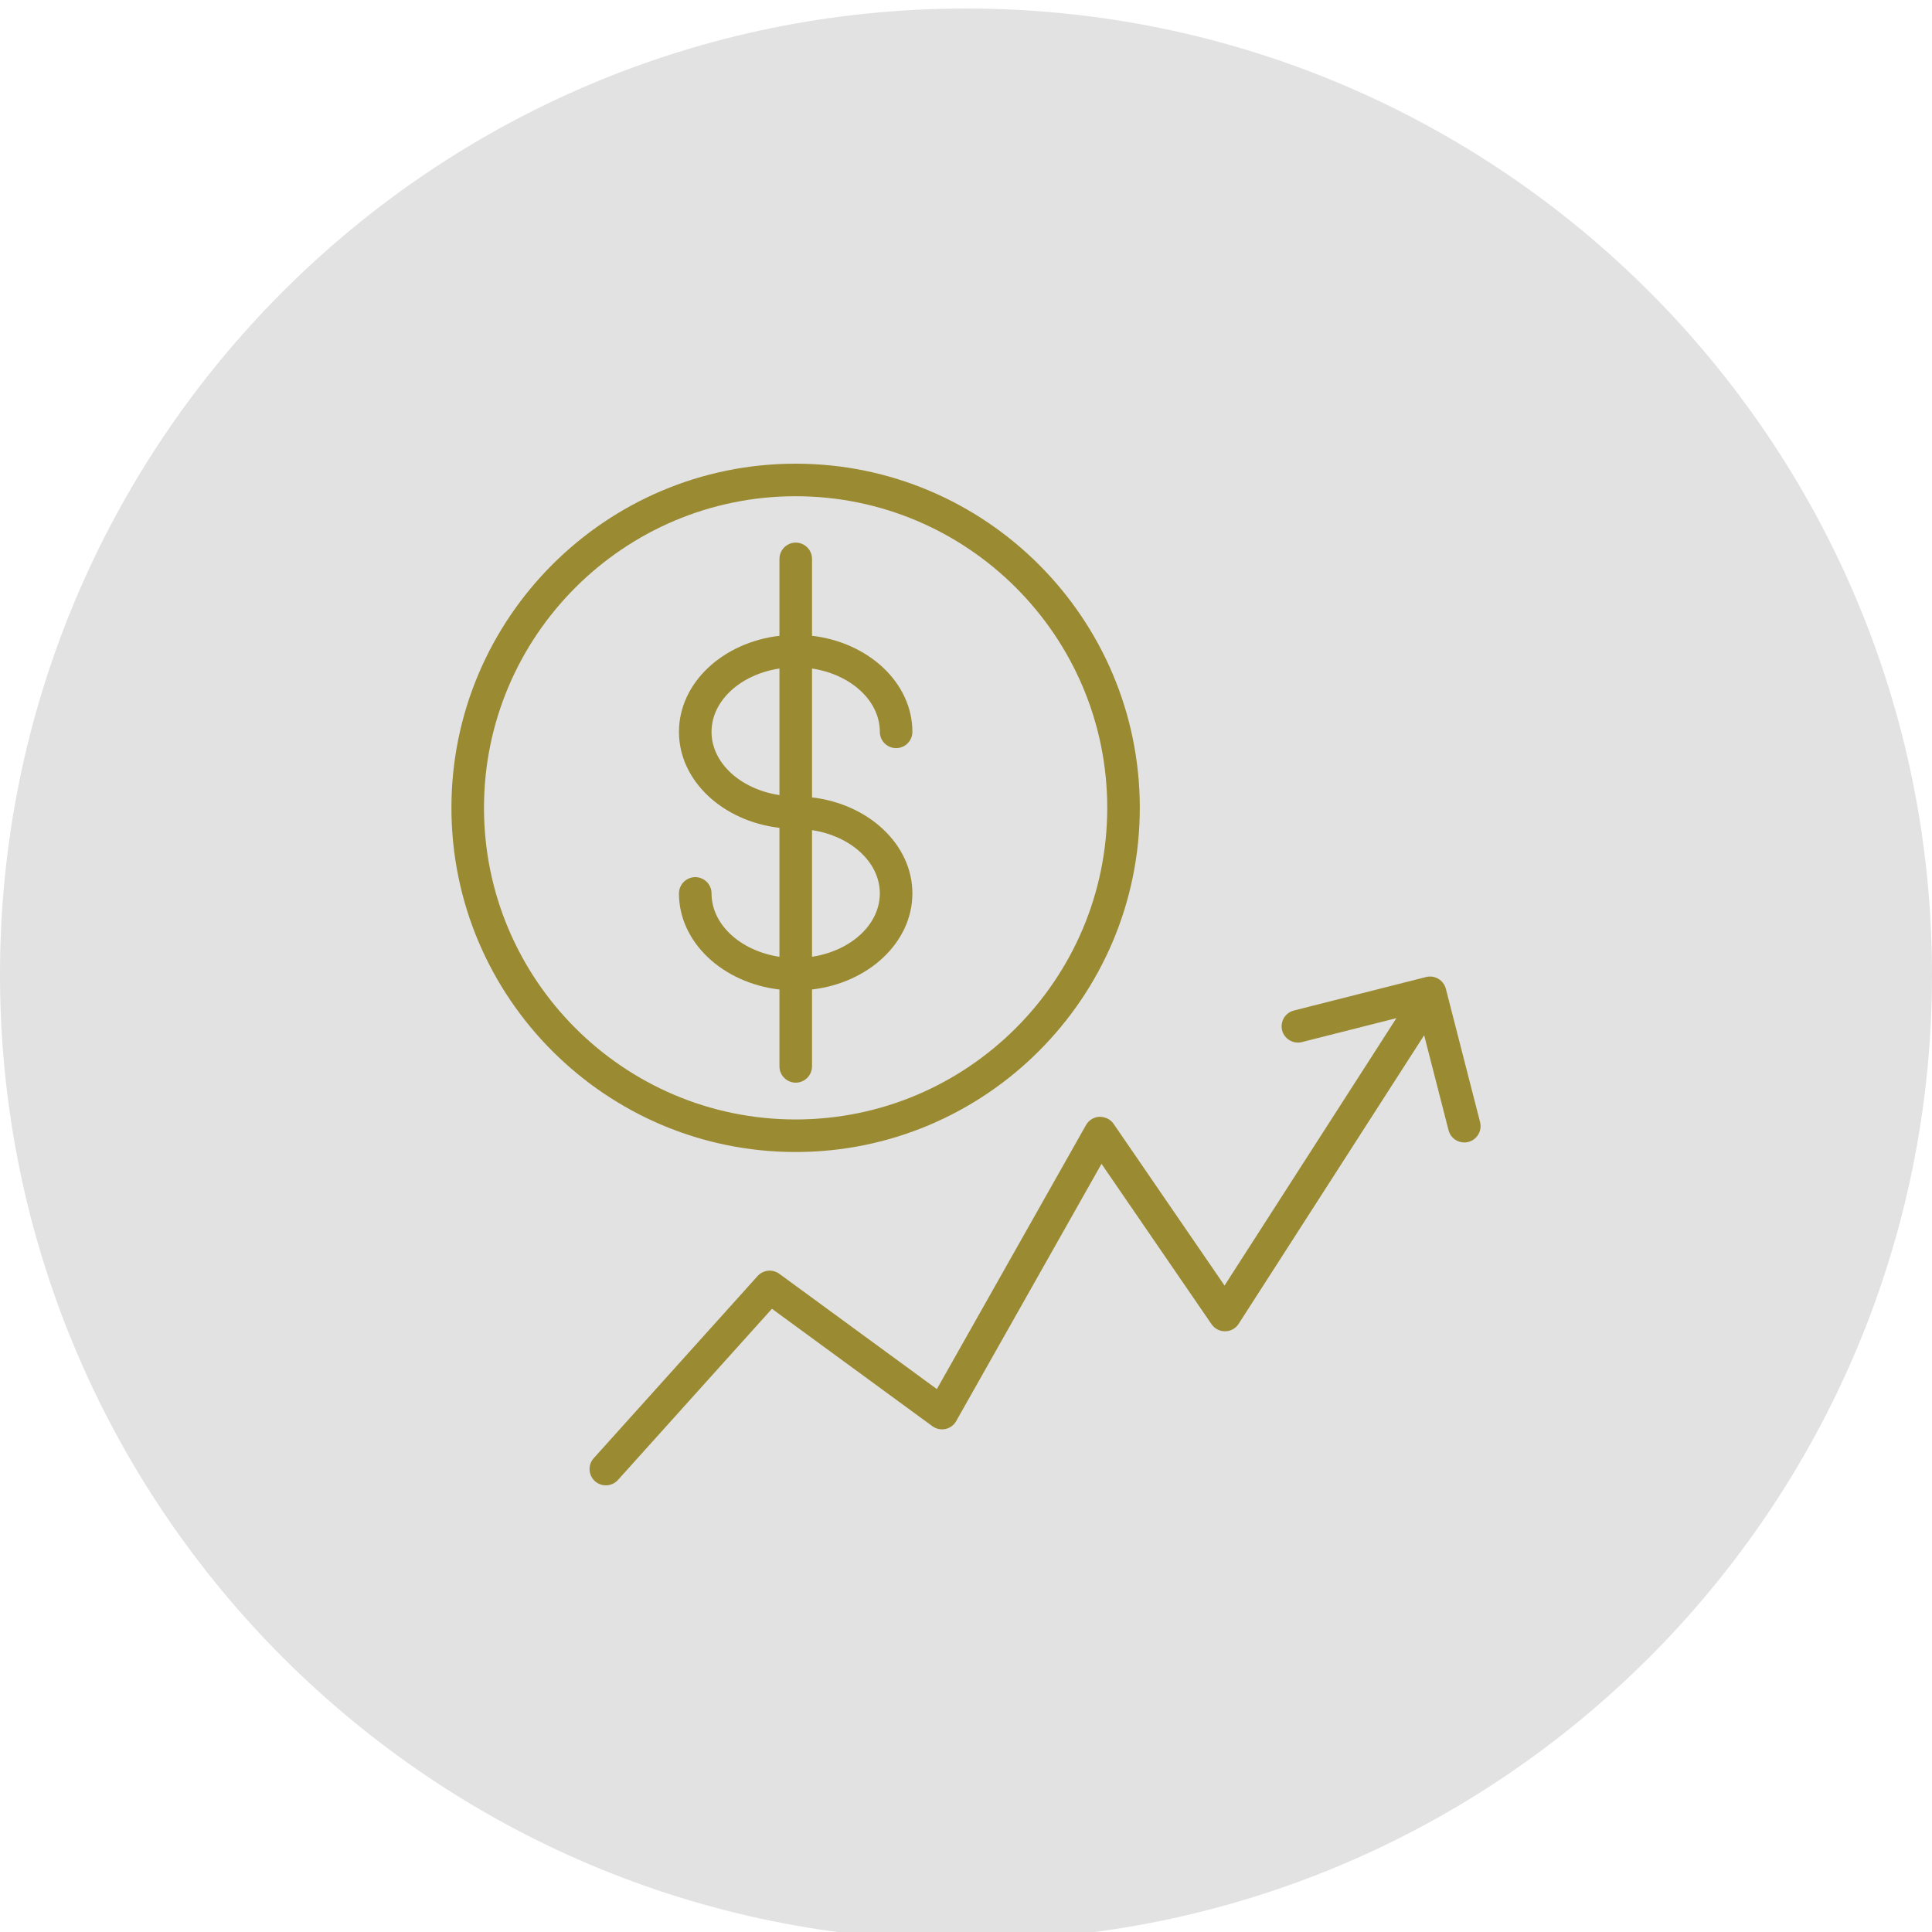
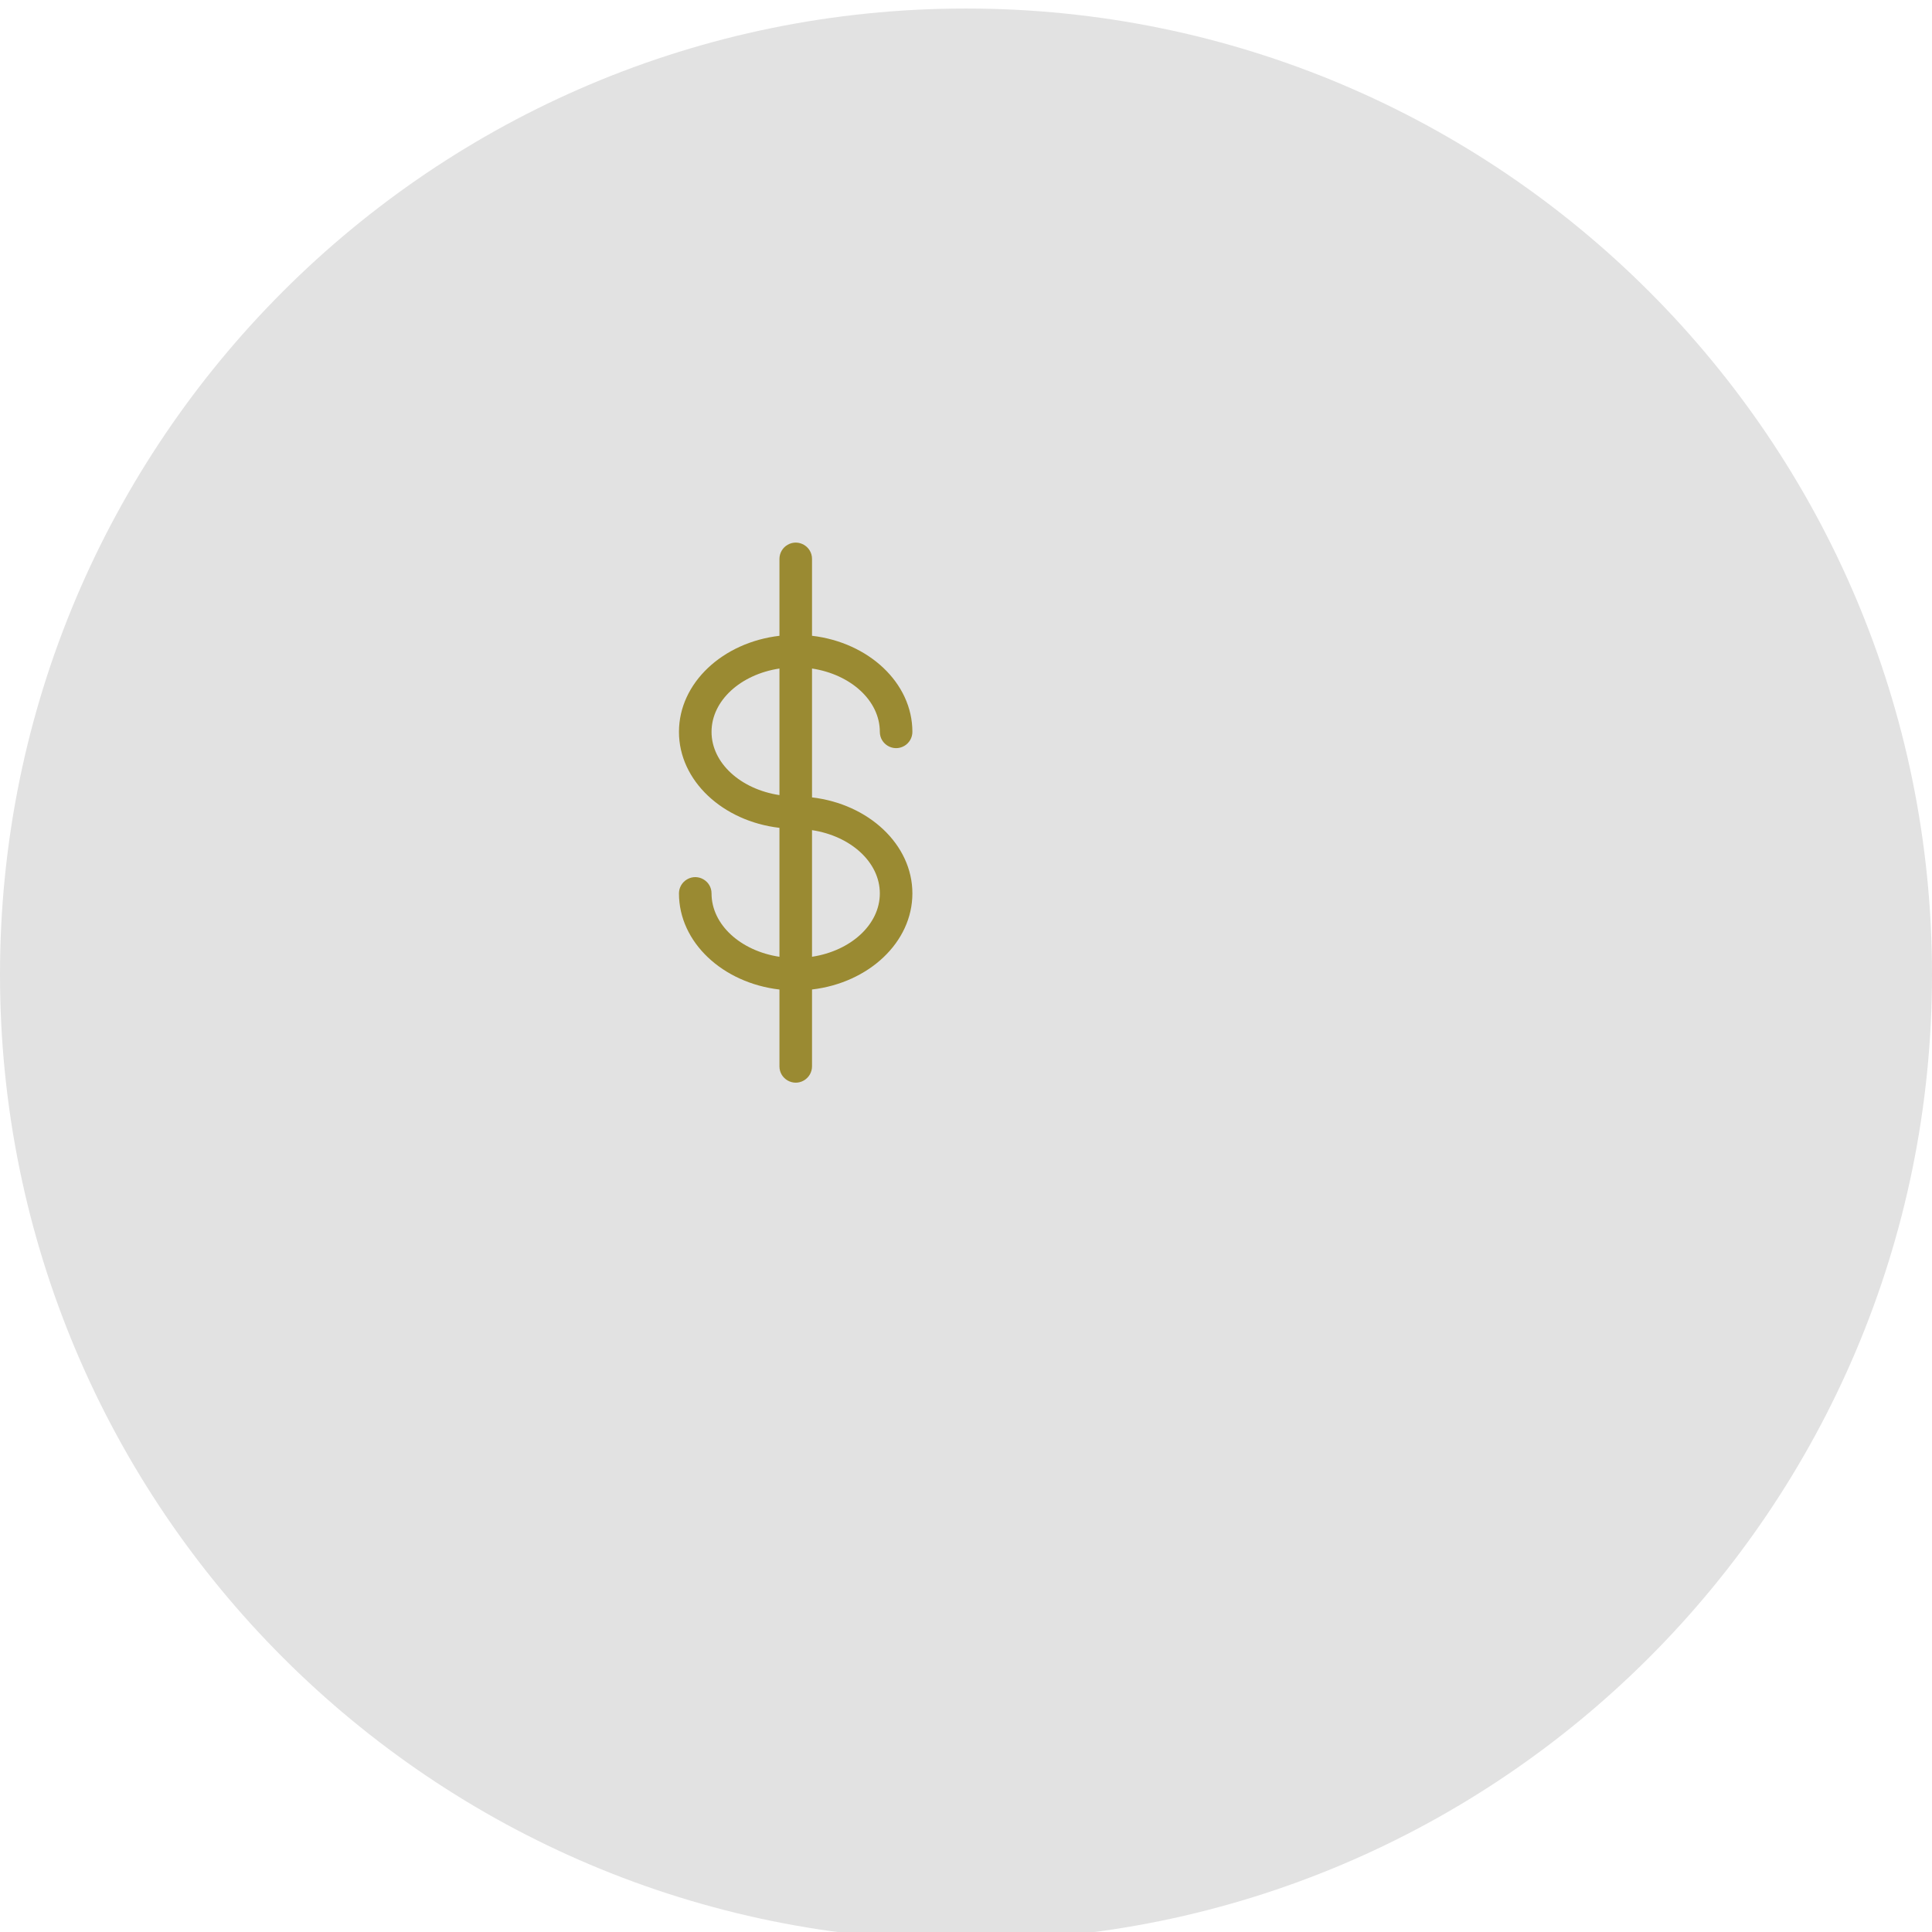
<svg xmlns="http://www.w3.org/2000/svg" viewBox="0 0 100.00 100.00" data-guides="{&quot;vertical&quot;:[],&quot;horizontal&quot;:[]}">
  <defs />
  <path color="rgb(51, 51, 51)" fill-rule="evenodd" fill="#e2e2e2" x="0" y="0" width="100" height="100" rx="50" ry="50" id="tSvgf92988f9c" title="Rectangle 1" fill-opacity="1" stroke="none" stroke-opacity="1" d="M0 50.441C0 22.827 22.386 0.441 50 0.441H50C77.615 0.441 100 22.827 100 50.441H100C100 78.055 77.615 100.441 50 100.441H50C22.386 100.441 0 78.055 0 50.441Z" style="transform-origin: 50px 50.441px;" />
  <path fill="#9a8a32" stroke="#000000" fill-opacity="1" stroke-width="0" stroke-opacity="1" color="rgb(51, 51, 51)" fill-rule="evenodd" id="tSvg13ac5995d3d" title="Path 1" d="M42.03 55.194C42.03 53.868 42.03 52.542 42.03 51.216C44.961 50.872 47.225 48.776 47.225 46.243C47.225 43.712 44.961 41.617 42.03 41.273C42.03 39.049 42.03 36.826 42.03 34.603C44.028 34.905 45.54 36.259 45.54 37.88C45.54 38.529 46.242 38.934 46.804 38.61C47.065 38.46 47.225 38.181 47.225 37.88C47.225 35.347 44.96 33.251 42.03 32.908C42.03 31.581 42.03 30.255 42.03 28.929C42.03 28.28 41.327 27.874 40.766 28.199C40.505 28.349 40.344 28.628 40.344 28.929C40.344 30.255 40.344 31.582 40.344 32.909C37.41 33.251 35.143 35.347 35.143 37.882C35.143 40.413 37.41 42.506 40.344 42.849C40.344 45.074 40.344 47.299 40.344 49.523C38.344 49.222 36.829 47.867 36.829 46.243C36.829 45.595 36.127 45.189 35.565 45.514C35.304 45.664 35.143 45.942 35.143 46.243C35.143 48.779 37.41 50.876 40.344 51.218C40.344 52.544 40.344 53.869 40.344 55.195C40.344 55.844 41.047 56.249 41.608 55.925C41.869 55.774 42.03 55.496 42.03 55.194ZM45.54 46.243C45.54 47.864 44.028 49.218 42.03 49.522C42.03 47.337 42.03 45.152 42.03 42.968C44.028 43.271 45.54 44.623 45.54 46.243ZM36.829 37.881C36.829 36.259 38.343 34.905 40.344 34.603C40.344 36.787 40.344 38.97 40.344 41.154C38.343 40.852 36.829 39.5 36.829 37.881Z" />
-   <path fill="#9a8a32" stroke="#000000" fill-opacity="1" stroke-width="0" stroke-opacity="1" color="rgb(51, 51, 51)" fill-rule="evenodd" id="tSvg1848fd8da8c" title="Path 2" d="M58.996 41.813C58.996 31.99 51.004 24 41.181 24C31.357 24 23.366 31.99 23.366 41.813C23.366 51.636 31.357 59.628 41.181 59.628C51.004 59.628 58.996 51.636 58.996 41.813ZM25.051 41.813C25.051 32.92 32.286 25.685 41.181 25.685C50.075 25.685 57.311 32.92 57.311 41.813C57.311 50.707 50.075 57.943 41.181 57.943C32.286 57.943 25.051 50.708 25.051 41.813ZM76.605 58.067C76.015 55.771 75.426 53.475 74.837 51.179C74.72 50.73 74.263 50.458 73.813 50.571C71.533 51.149 69.253 51.726 66.972 52.304C66.343 52.463 66.123 53.243 66.575 53.708C66.785 53.924 67.094 54.011 67.386 53.938C69.016 53.525 70.647 53.112 72.277 52.699C69.312 57.313 66.347 61.927 63.382 66.54C61.468 63.751 59.554 60.961 57.64 58.17C57.476 57.931 57.212 57.811 56.908 57.805C56.618 57.818 56.354 57.979 56.211 58.233C53.638 62.788 51.065 67.344 48.492 71.899C45.773 69.91 43.054 67.921 40.336 65.931C39.987 65.676 39.501 65.727 39.212 66.048C36.385 69.191 33.559 72.333 30.732 75.475C30.298 75.958 30.549 76.729 31.184 76.864C31.479 76.926 31.784 76.827 31.985 76.603C34.642 73.649 37.299 70.696 39.955 67.742C42.724 69.768 45.493 71.794 48.261 73.82C48.669 74.119 49.245 73.994 49.493 73.554C52 69.116 54.507 64.678 57.014 60.24C58.913 63.007 60.811 65.774 62.709 68.541C63.051 69.038 63.787 69.027 64.113 68.52C67.314 63.541 70.513 58.562 73.714 53.583C74.133 55.218 74.553 56.852 74.973 58.487C75.125 59.118 75.902 59.348 76.373 58.901C76.598 58.687 76.687 58.367 76.605 58.067Z" />
</svg>